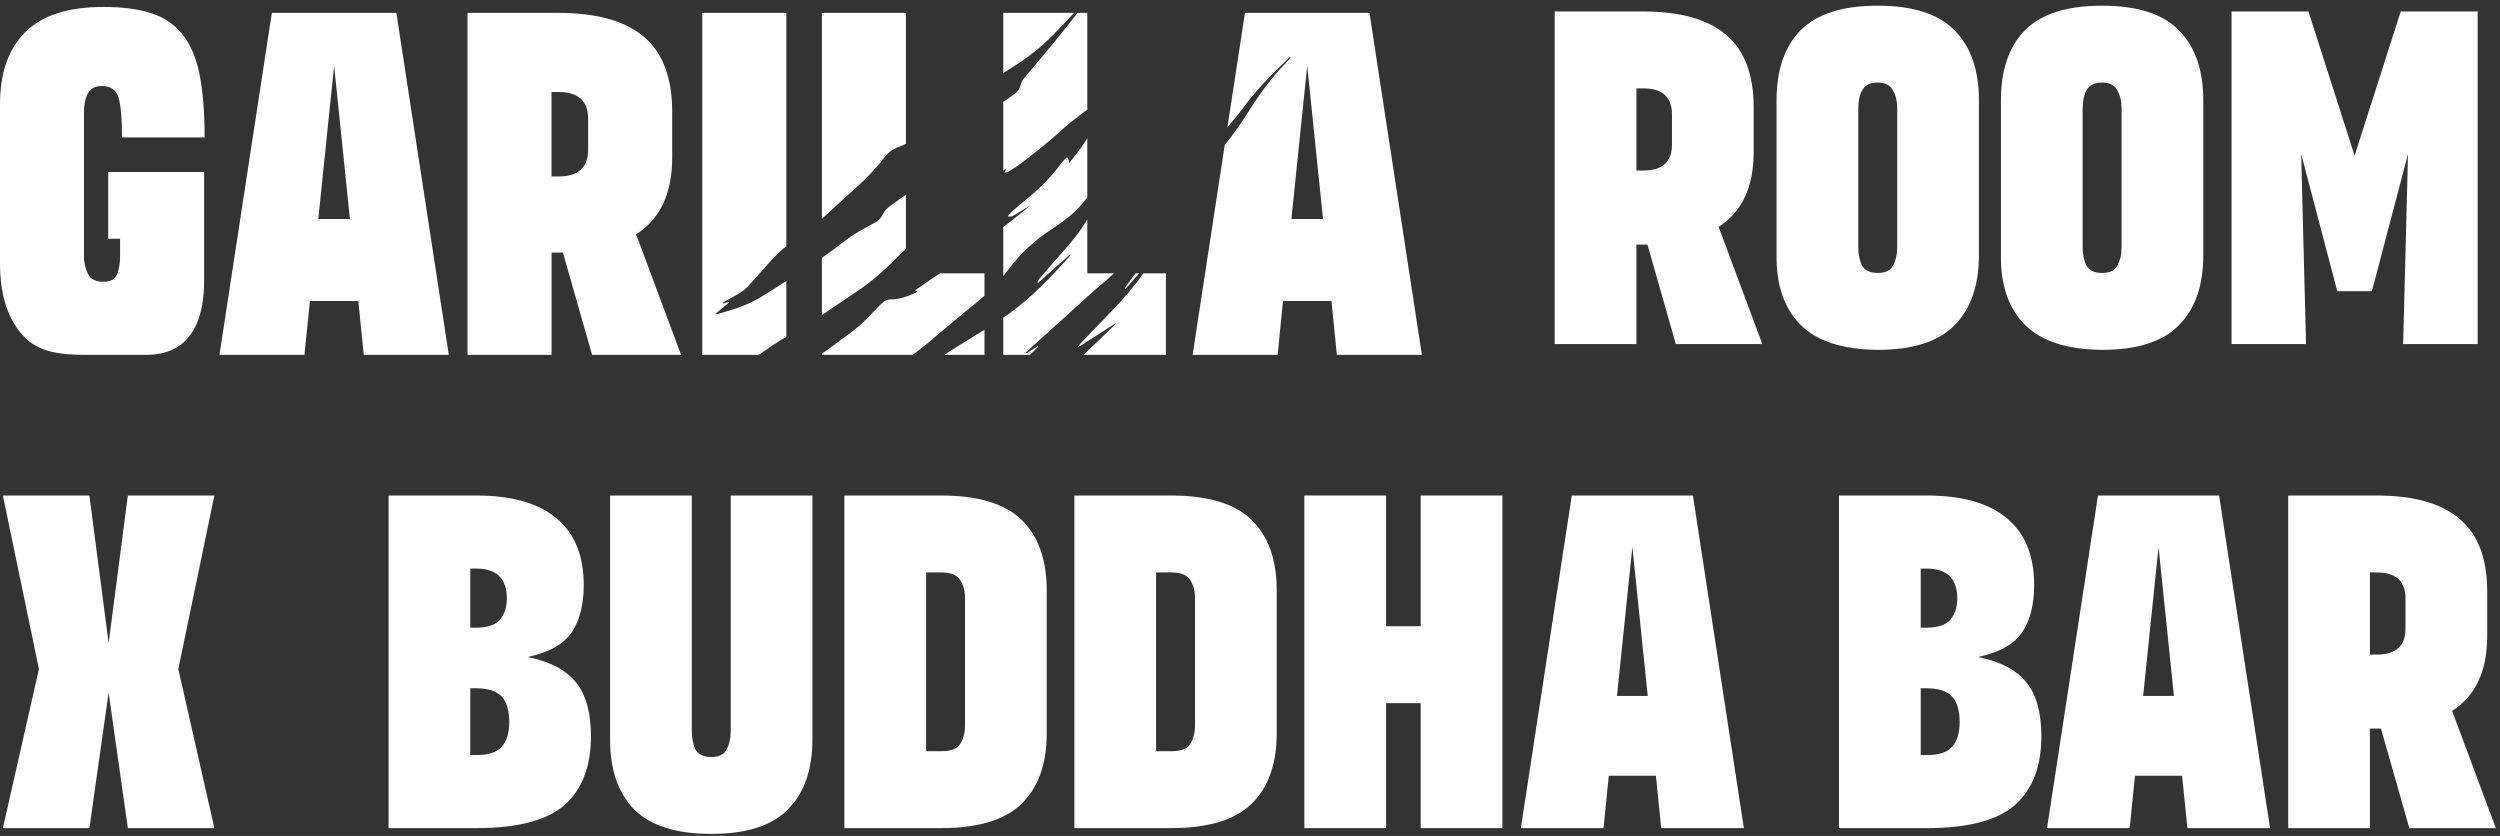
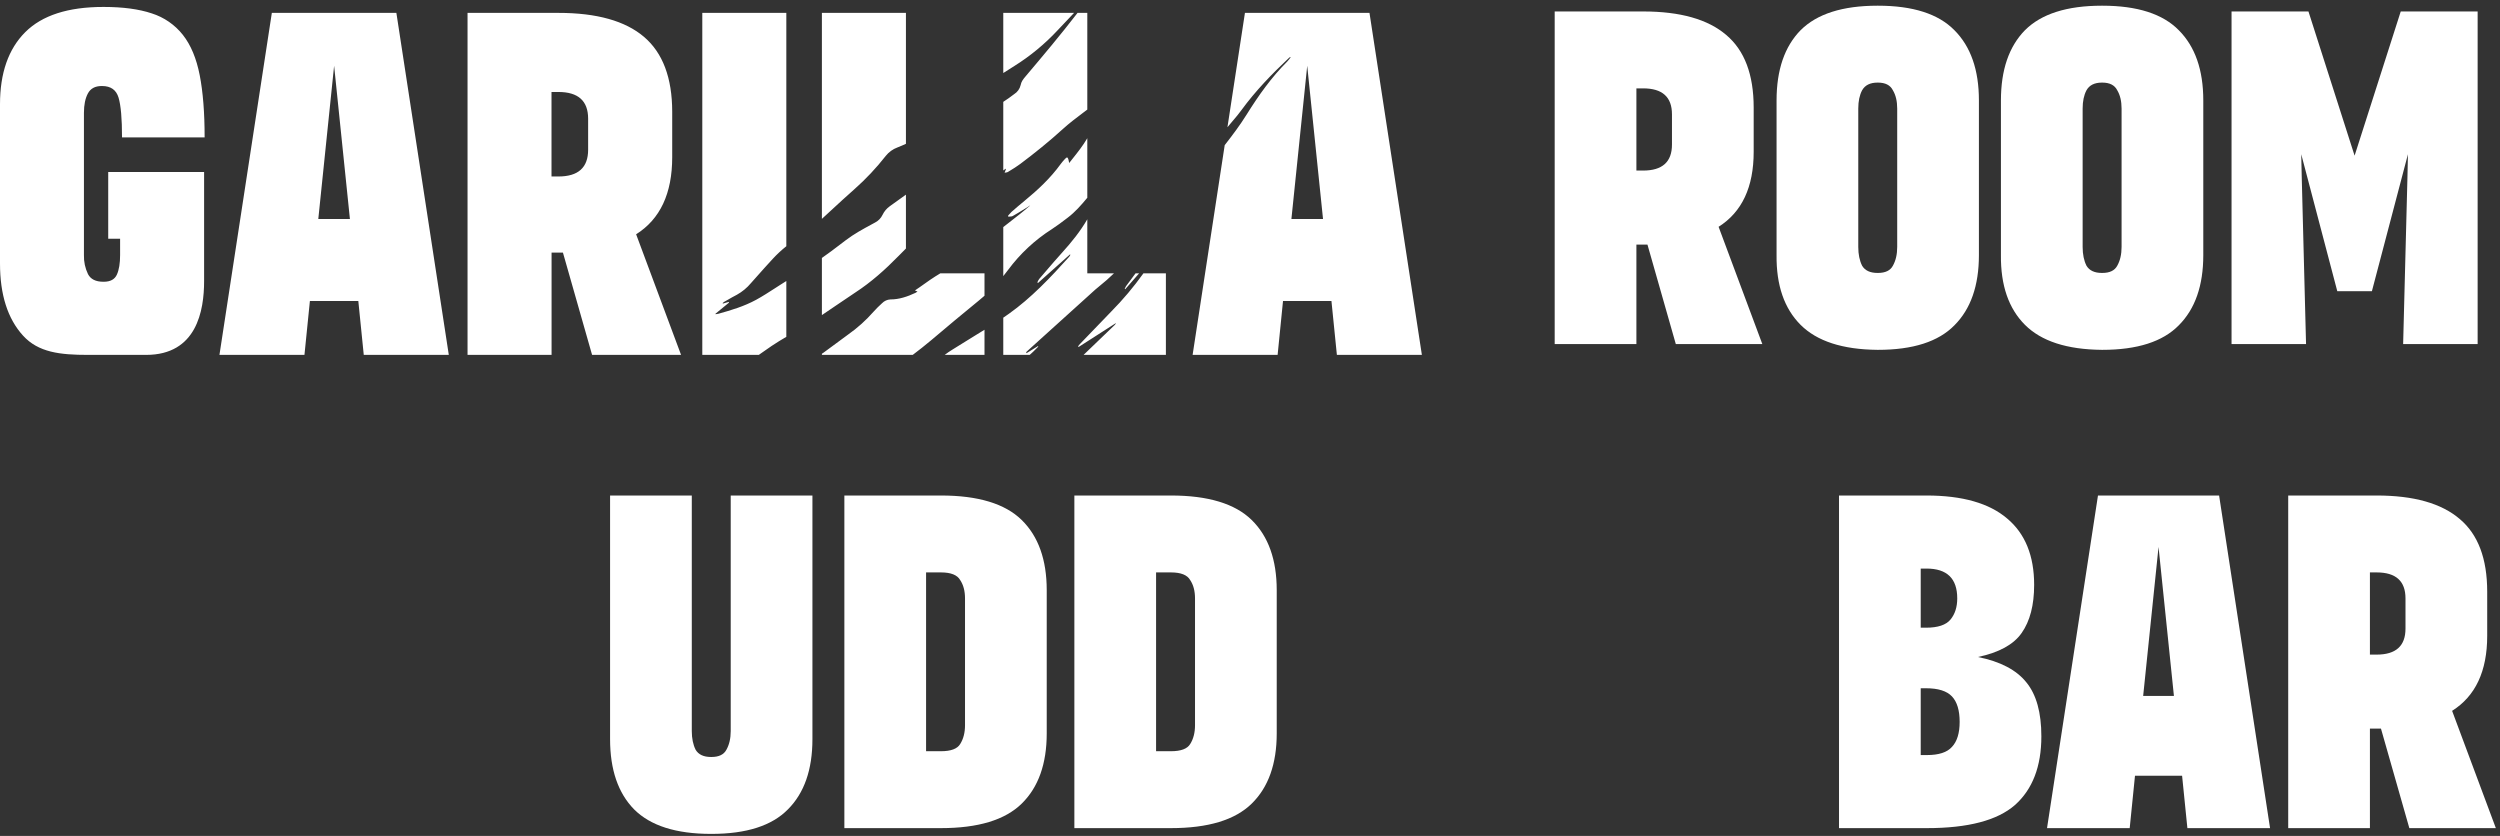
<svg xmlns="http://www.w3.org/2000/svg" width="320" height="107" viewBox="0 0 320 107" fill="none">
  <rect x="0" y="0" width="320" height="107" fill="#333333" stroke="none" />
-   <path d="M0.369 106L4.983 85.636L0.369 63.425H11.443L13.904 82.313L16.365 63.425H27.44L22.825 85.636L27.44 106H16.365L13.904 88.65L11.443 106H0.369Z" fill="white" />
-   <path d="M67.52 84.097C70.391 84.672 72.462 85.759 73.734 87.358C75.005 88.917 75.641 91.214 75.641 94.249C75.641 98.105 74.513 101.037 72.257 103.047C70.001 105.016 66.249 106 60.998 106H49.74V63.425H60.937C65.531 63.425 68.976 64.41 71.273 66.379C73.57 68.306 74.718 71.136 74.718 74.869C74.718 77.453 74.185 79.504 73.119 81.021C72.093 82.498 70.227 83.523 67.52 84.097ZM60.199 72.777V80.345H60.875C62.393 80.345 63.439 79.996 64.013 79.299C64.587 78.601 64.874 77.699 64.874 76.592C64.874 74.049 63.562 72.777 60.937 72.777H60.199ZM60.199 96.648H60.998C62.516 96.648 63.583 96.3 64.198 95.603C64.854 94.905 65.182 93.839 65.182 92.403C65.182 90.927 64.854 89.84 64.198 89.142C63.541 88.445 62.434 88.097 60.875 88.097H60.199V96.648Z" fill="white" />
  <path d="M78.09 94.618V63.425H88.549V93.572C88.549 94.516 88.713 95.315 89.041 95.972C89.41 96.587 90.066 96.894 91.01 96.894H91.071C92.014 96.894 92.65 96.587 92.978 95.972C93.347 95.315 93.532 94.516 93.532 93.572V63.425H103.991V94.618C103.991 98.515 102.945 101.509 100.853 103.601C98.803 105.692 95.542 106.738 91.071 106.738H91.01C86.539 106.738 83.258 105.692 81.166 103.601C79.115 101.509 78.09 98.515 78.09 94.618Z" fill="white" />
  <path d="M120.445 63.425C125.203 63.425 128.649 64.471 130.781 66.563C132.914 68.655 133.981 71.649 133.981 75.546V93.88C133.981 97.776 132.914 100.77 130.781 102.862C128.649 104.954 125.203 106 120.445 106H108.079V63.425H120.445ZM118.538 96.156H120.445C121.717 96.156 122.537 95.849 122.906 95.233C123.316 94.577 123.522 93.777 123.522 92.834V76.592C123.522 75.648 123.316 74.869 122.906 74.254C122.537 73.597 121.717 73.269 120.445 73.269H118.538V96.156Z" fill="white" />
  <path d="M149.885 63.425C154.643 63.425 158.089 64.471 160.221 66.563C162.354 68.655 163.421 71.649 163.421 75.546V93.88C163.421 97.776 162.354 100.77 160.221 102.862C158.089 104.954 154.643 106 149.885 106H137.519V63.425H149.885ZM147.978 96.156H149.885C151.157 96.156 151.977 95.849 152.346 95.233C152.757 94.577 152.962 93.777 152.962 92.834V76.592C152.962 75.648 152.757 74.869 152.346 74.254C151.977 73.597 151.157 73.269 149.885 73.269H147.978V96.156Z" fill="white" />
-   <path d="M177.418 63.425V80.16H181.848V63.425H192.307V106H181.848V90.004H177.418V106H166.959V63.425H177.418Z" fill="white" />
-   <path d="M201.19 63.425H216.694L223.215 106H212.633L211.956 99.294H205.927L205.25 106H194.668L201.19 63.425ZM206.973 89.081H210.91L208.942 70.009L206.973 89.081Z" fill="white" />
  <path d="M253.173 84.097C256.044 84.672 258.115 85.759 259.387 87.358C260.658 88.917 261.294 91.214 261.294 94.249C261.294 98.105 260.166 101.037 257.91 103.047C255.654 105.016 251.901 106 246.651 106H235.393V63.425H246.59C251.184 63.425 254.629 64.41 256.926 66.379C259.223 68.306 260.371 71.136 260.371 74.869C260.371 77.453 259.838 79.504 258.772 81.021C257.746 82.498 255.88 83.523 253.173 84.097ZM245.852 72.777V80.345H246.528C248.046 80.345 249.092 79.996 249.666 79.299C250.24 78.601 250.527 77.699 250.527 76.592C250.527 74.049 249.215 72.777 246.59 72.777H245.852ZM245.852 96.648H246.651C248.169 96.648 249.235 96.3 249.851 95.603C250.507 94.905 250.835 93.839 250.835 92.403C250.835 90.927 250.507 89.84 249.851 89.142C249.194 88.445 248.087 88.097 246.528 88.097H245.852V96.648Z" fill="white" />
  <path d="M268.541 63.425H284.045L290.567 106H279.985L279.308 99.294H273.279L272.602 106H262.02L268.541 63.425ZM274.325 89.081H278.262L276.293 70.009L274.325 89.081Z" fill="white" />
  <path d="M319.469 106H308.395L304.765 93.265H303.35V106H292.891V63.425H304.211C308.969 63.425 312.517 64.43 314.855 66.44C317.193 68.409 318.362 71.506 318.362 75.73V81.391C318.362 85.902 316.865 89.102 313.87 90.988L319.469 106ZM307.903 76.592C307.903 74.377 306.672 73.269 304.211 73.269H303.35V83.79H304.211C306.672 83.79 307.903 82.683 307.903 80.468V76.592Z" fill="white" />
  <path fill-rule="evenodd" clip-rule="evenodd" d="M93.313 38.735L91.581 40.156L91.585 40.222C91.713 40.209 91.84 40.188 91.965 40.159C93.591 39.705 95.218 39.224 96.785 38.374C97.6 37.928 98.394 37.415 99.19 36.901L99.19 36.901L99.191 36.9C99.412 36.757 99.633 36.614 99.855 36.473C100.12 36.305 100.385 36.137 100.65 35.969V43.112C100.015 43.485 99.384 43.87 98.764 44.285C98.268 44.617 97.778 44.965 97.287 45.313C97.234 45.35 97.181 45.388 97.128 45.426H89.894V1.65H100.65V31.517C100.04 32.002 99.468 32.533 98.937 33.106C98.223 33.876 97.521 34.665 96.82 35.454C96.586 35.717 96.352 35.98 96.118 36.243C95.616 36.843 95.008 37.346 94.325 37.726C93.924 37.931 93.529 38.158 93.134 38.386L93.134 38.386L93.134 38.386L93.133 38.386C92.979 38.475 92.824 38.564 92.669 38.652C92.612 38.69 92.56 38.732 92.511 38.779L92.522 38.861L93.283 38.642L93.313 38.735ZM105.203 33.017V40.331C105.845 39.903 106.483 39.467 107.12 39.032C107.911 38.492 108.702 37.952 109.496 37.429C111.493 36.129 113.299 34.52 115.039 32.741C115.344 32.429 115.651 32.12 115.959 31.812V24.916C115.273 25.407 114.587 25.899 113.902 26.391C113.5 26.674 113.178 27.056 112.966 27.499C112.767 27.918 112.438 28.26 112.027 28.474C111.88 28.554 111.734 28.634 111.587 28.713C110.458 29.324 109.329 29.935 108.263 30.744C108.029 30.921 107.797 31.098 107.564 31.275L107.563 31.276C106.782 31.871 106.001 32.467 105.203 33.017ZM115.959 18.408C115.603 18.574 115.244 18.728 114.881 18.869C114.288 19.086 113.767 19.462 113.375 19.957C112.17 21.496 110.828 22.922 109.365 24.218C108.348 25.114 107.345 26.04 106.342 26.965L106.341 26.966C106.051 27.233 105.761 27.501 105.472 27.767C105.382 27.85 105.293 27.932 105.203 28.014V1.65H115.959V18.408ZM128.419 13.037V21.823C128.44 21.805 128.461 21.788 128.482 21.771L128.746 21.588C128.751 21.626 128.751 21.664 128.746 21.702C128.717 21.779 128.686 21.857 128.654 21.934L128.653 21.938L128.653 21.938L128.653 21.938C128.644 21.961 128.634 21.985 128.625 22.008C128.612 22.04 128.599 22.072 128.587 22.103C128.724 22.102 128.86 22.075 128.988 22.025C129.053 21.985 129.119 21.946 129.184 21.906L129.189 21.903L129.19 21.902L129.19 21.902C129.666 21.613 130.144 21.323 130.596 20.982C132.46 19.584 134.285 18.115 136.051 16.508C136.876 15.759 137.751 15.1 138.627 14.44L138.627 14.44C138.81 14.303 138.992 14.165 139.175 14.027V1.65H137.925C135.77 4.449 133.511 7.128 131.243 9.812C130.971 10.137 130.726 10.435 130.638 10.907C130.524 11.38 130.228 11.79 129.815 12.048C129.364 12.396 128.898 12.726 128.419 13.037ZM137.481 1.65C136.772 2.39 136.064 3.132 135.365 3.886C133.729 5.641 131.87 7.175 129.836 8.449C129.363 8.747 128.891 9.047 128.419 9.348V1.65H137.481ZM139.175 17.69C138.626 18.633 137.964 19.467 137.277 20.331C137.137 20.508 136.995 20.687 136.853 20.868L136.842 20.807L136.83 20.742L136.83 20.742C136.807 20.615 136.789 20.514 136.758 20.417C136.656 20.094 136.568 20.077 136.323 20.339C136.133 20.537 135.955 20.745 135.791 20.965C134.433 22.841 132.815 24.33 131.127 25.718C130.57 26.167 130.039 26.63 129.501 27.1L129.501 27.1L129.461 27.134C129.31 27.282 129.168 27.439 129.035 27.604L129.055 27.735C129.116 27.726 129.179 27.724 129.243 27.722C129.378 27.718 129.516 27.713 129.634 27.647C130.14 27.367 130.638 27.059 131.136 26.75L131.138 26.75C131.274 26.665 131.411 26.581 131.547 26.497C131.581 26.476 131.614 26.451 131.647 26.425C131.712 26.374 131.777 26.322 131.857 26.307C130.968 27.082 130.049 27.797 129.13 28.51C128.893 28.695 128.656 28.879 128.419 29.064V35.344C128.631 35.084 128.836 34.819 129.036 34.549C130.571 32.477 132.474 30.706 134.65 29.322C135.283 28.913 135.898 28.445 136.512 27.979L136.512 27.979L136.512 27.979L136.679 27.853C137.607 27.149 138.403 26.248 139.175 25.312V17.69ZM139.175 28.069C138.272 29.625 137.168 30.985 135.996 32.283C135.266 33.088 134.553 33.919 133.842 34.748L133.842 34.748L133.842 34.748L133.841 34.749L133.841 34.749C133.567 35.068 133.293 35.388 133.019 35.705C132.925 35.842 132.845 35.989 132.781 36.142L132.863 36.222L136.956 32.566L137.011 32.623C136.97 32.703 136.921 32.78 136.867 32.853C134.448 35.545 131.967 38.156 129.148 40.157C128.906 40.329 128.663 40.498 128.419 40.663V45.426H131.8C131.849 45.383 131.897 45.341 131.946 45.298C132.182 45.094 132.405 44.867 132.627 44.64L132.627 44.64L132.628 44.639L132.629 44.638C132.718 44.547 132.807 44.456 132.897 44.367L132.868 44.295L131.393 45.209L131.346 45.078C131.357 45.068 131.367 45.057 131.378 45.047C131.392 45.033 131.406 45.02 131.419 45.007L131.42 45.006C131.469 44.959 131.518 44.912 131.568 44.867L139.458 37.737C139.551 37.653 139.644 37.568 139.737 37.483C140.048 37.2 140.358 36.916 140.683 36.663C141.345 36.135 141.98 35.576 142.587 34.988H139.175V28.069ZM145.349 34.988C145.161 35.241 144.973 35.495 144.785 35.748C144.647 35.934 144.51 36.119 144.373 36.304C144.291 36.414 144.209 36.524 144.128 36.635C144.063 36.739 144.007 36.849 143.96 36.964L144.031 37.019L145.806 34.988H145.349ZM146.358 34.988C145.114 36.727 143.733 38.365 142.228 39.888C140.894 41.263 139.563 42.643 138.236 44.029C138.175 44.092 138.12 44.163 138.064 44.234L138.064 44.234C138.043 44.261 138.022 44.289 138 44.316L138.055 44.42L142.797 41.378L142.825 41.429C142.813 41.443 142.801 41.458 142.788 41.472L142.757 41.508L142.757 41.508C142.717 41.556 142.678 41.603 142.635 41.644C142.142 42.118 141.649 42.591 141.155 43.064L141.145 43.074L141.143 43.076L141.141 43.078L141.14 43.079L141.139 43.079L141.139 43.08L141.137 43.081C140.323 43.861 139.509 44.642 138.698 45.426H149.234V34.988H146.358ZM126.016 37.855V34.988H120.358C119.467 35.52 118.6 36.121 117.742 36.745C117.552 36.878 117.371 37.003 117.185 37.125C117.164 37.146 117.145 37.17 117.13 37.195L117.442 37.315C117.369 37.371 117.293 37.422 117.214 37.469C116.147 37.975 115.071 38.33 113.981 38.327C113.573 38.343 113.187 38.517 112.903 38.812C112.519 39.156 112.153 39.521 111.808 39.905C110.841 41.006 109.746 41.988 108.546 42.831C108.038 43.2 107.533 43.575 107.029 43.95L107.028 43.95L107.028 43.95L107.028 43.95L107.028 43.95L107.028 43.95L107.028 43.95C106.494 44.347 105.96 44.743 105.422 45.133C105.35 45.183 105.277 45.231 105.203 45.278V45.426H116.829C117.625 44.827 118.405 44.207 119.17 43.568C121.198 41.846 123.237 40.147 125.288 38.473C125.536 38.272 125.778 38.066 126.016 37.855ZM120.918 45.426C121.255 45.169 121.607 44.931 121.971 44.711C122.381 44.458 122.79 44.204 123.197 43.95C123.801 43.569 124.409 43.196 125.017 42.823L125.017 42.823L125.018 42.823L125.018 42.823C125.351 42.619 125.684 42.414 126.016 42.209V45.426H120.918ZM157.655 15.639C157.475 15.855 157.295 16.069 157.113 16.284L159.352 1.65H175.294L182 45.426H171.121L170.425 38.53H164.225L163.535 45.426H152.654L156.762 18.58C157.745 17.317 158.713 16.038 159.577 14.652C161.109 12.196 162.771 9.863 164.762 7.882C164.926 7.701 165.08 7.511 165.222 7.312C165.182 7.308 165.143 7.314 165.105 7.327C165.068 7.341 165.035 7.363 165.007 7.392C162.826 9.447 160.723 11.603 158.887 14.118C158.581 14.542 158.247 14.938 157.914 15.332L157.913 15.332C157.827 15.434 157.741 15.537 157.655 15.639ZM13.286 0.889C15.731 0.889 17.777 1.163 19.423 1.712C21 2.212 22.39 3.174 23.414 4.473C24.428 5.761 25.145 7.479 25.564 9.629C25.984 11.779 26.193 14.433 26.192 17.591H15.619C15.619 15.183 15.471 13.485 15.176 12.498C14.88 11.511 14.183 11.015 13.084 11.011H13.022C12.177 11.011 11.587 11.328 11.25 11.962C10.912 12.596 10.744 13.419 10.744 14.434V32.653C10.72 33.493 10.897 34.326 11.261 35.083C11.6 35.737 12.252 36.064 13.223 36.064H13.286C14.13 36.064 14.687 35.758 14.963 35.146C15.238 34.533 15.373 33.703 15.373 32.647V30.556H13.852V22.019H26.125V35.986C26.125 39.769 25.174 45.426 18.699 45.426H11.261C7.677 45.426 4.903 45.11 2.943 42.954C0.983 40.798 0 37.724 0 33.718V13.352C0 9.346 1.077 6.268 3.232 4.115C5.387 1.963 8.717 0.888 13.223 0.889H13.286ZM50.736 1.65L57.446 45.426H46.561L45.865 38.53H39.666L38.97 45.426H28.089L34.795 1.65H50.736ZM44.789 28.029L42.767 8.418L40.742 28.029H44.789ZM87.176 45.426L81.424 29.989C84.503 28.05 86.043 24.761 86.043 20.122V14.3C86.037 9.955 84.833 6.761 82.43 4.716C80.027 2.672 76.379 1.65 71.487 1.65H59.845V45.426H70.601V32.332H72.055L75.787 45.426H87.176ZM71.479 11.774C74.014 11.774 75.281 12.914 75.281 15.196V19.168C75.281 21.449 74.014 22.59 71.479 22.59H70.593V11.774H71.479ZM165.3 28.029L167.324 8.418L169.347 28.029H165.3Z" fill="white" />
  <path d="M225.578 44.042H214.504L210.874 31.306H209.459V44.042H199V1.467H210.32C215.078 1.467 218.626 2.472 220.964 4.482C223.302 6.451 224.471 9.547 224.471 13.772V19.432C224.471 23.944 222.974 27.143 219.98 29.03L225.578 44.042ZM214.012 14.633C214.012 12.418 212.781 11.311 210.32 11.311H209.459V21.832H210.32C212.781 21.832 214.012 20.724 214.012 18.509V14.633Z" fill="white" />
  <path d="M227.4 32.66V12.849C227.4 8.953 228.425 5.959 230.476 3.867C232.568 1.775 235.849 0.729 240.32 0.729H240.381C244.852 0.729 248.113 1.775 250.164 3.867C252.256 5.959 253.301 8.953 253.301 12.849V32.66C253.301 36.556 252.256 39.55 250.164 41.642C248.113 43.734 244.852 44.78 240.381 44.78H240.32C235.849 44.739 232.568 43.673 230.476 41.581C228.384 39.489 227.359 36.515 227.4 32.66ZM237.859 31.614C237.859 32.557 238.023 33.357 238.351 34.013C238.72 34.629 239.377 34.936 240.32 34.936H240.381C241.325 34.936 241.961 34.629 242.289 34.013C242.658 33.357 242.842 32.557 242.842 31.614V13.895C242.842 12.952 242.658 12.172 242.289 11.557C241.961 10.901 241.325 10.573 240.381 10.573H240.32C239.377 10.573 238.72 10.901 238.351 11.557C238.023 12.172 237.859 12.952 237.859 13.895V31.614Z" fill="white" />
  <path d="M256.119 32.66V12.849C256.119 8.953 257.144 5.959 259.195 3.867C261.287 1.775 264.568 0.729 269.039 0.729H269.101C273.571 0.729 276.832 1.775 278.883 3.867C280.975 5.959 282.021 8.953 282.021 12.849V32.66C282.021 36.556 280.975 39.55 278.883 41.642C276.832 43.734 273.571 44.78 269.101 44.78H269.039C264.568 44.739 261.287 43.673 259.195 41.581C257.103 39.489 256.078 36.515 256.119 32.66ZM266.578 31.614C266.578 32.557 266.742 33.357 267.07 34.013C267.439 34.629 268.096 34.936 269.039 34.936H269.101C270.044 34.936 270.68 34.629 271.008 34.013C271.377 33.357 271.562 32.557 271.562 31.614V13.895C271.562 12.952 271.377 12.172 271.008 11.557C270.68 10.901 270.044 10.573 269.101 10.573H269.039C268.096 10.573 267.439 10.901 267.07 11.557C266.742 12.172 266.578 12.952 266.578 13.895V31.614Z" fill="white" />
  <path d="M301.388 19.924L307.294 1.467H317.138V44.042H307.602L308.156 22.57L308.217 19.74L303.603 37.274H299.173L294.559 19.74L294.62 22.57L295.174 44.042H285.638V1.467H295.482L301.388 19.924Z" fill="white" />
</svg>